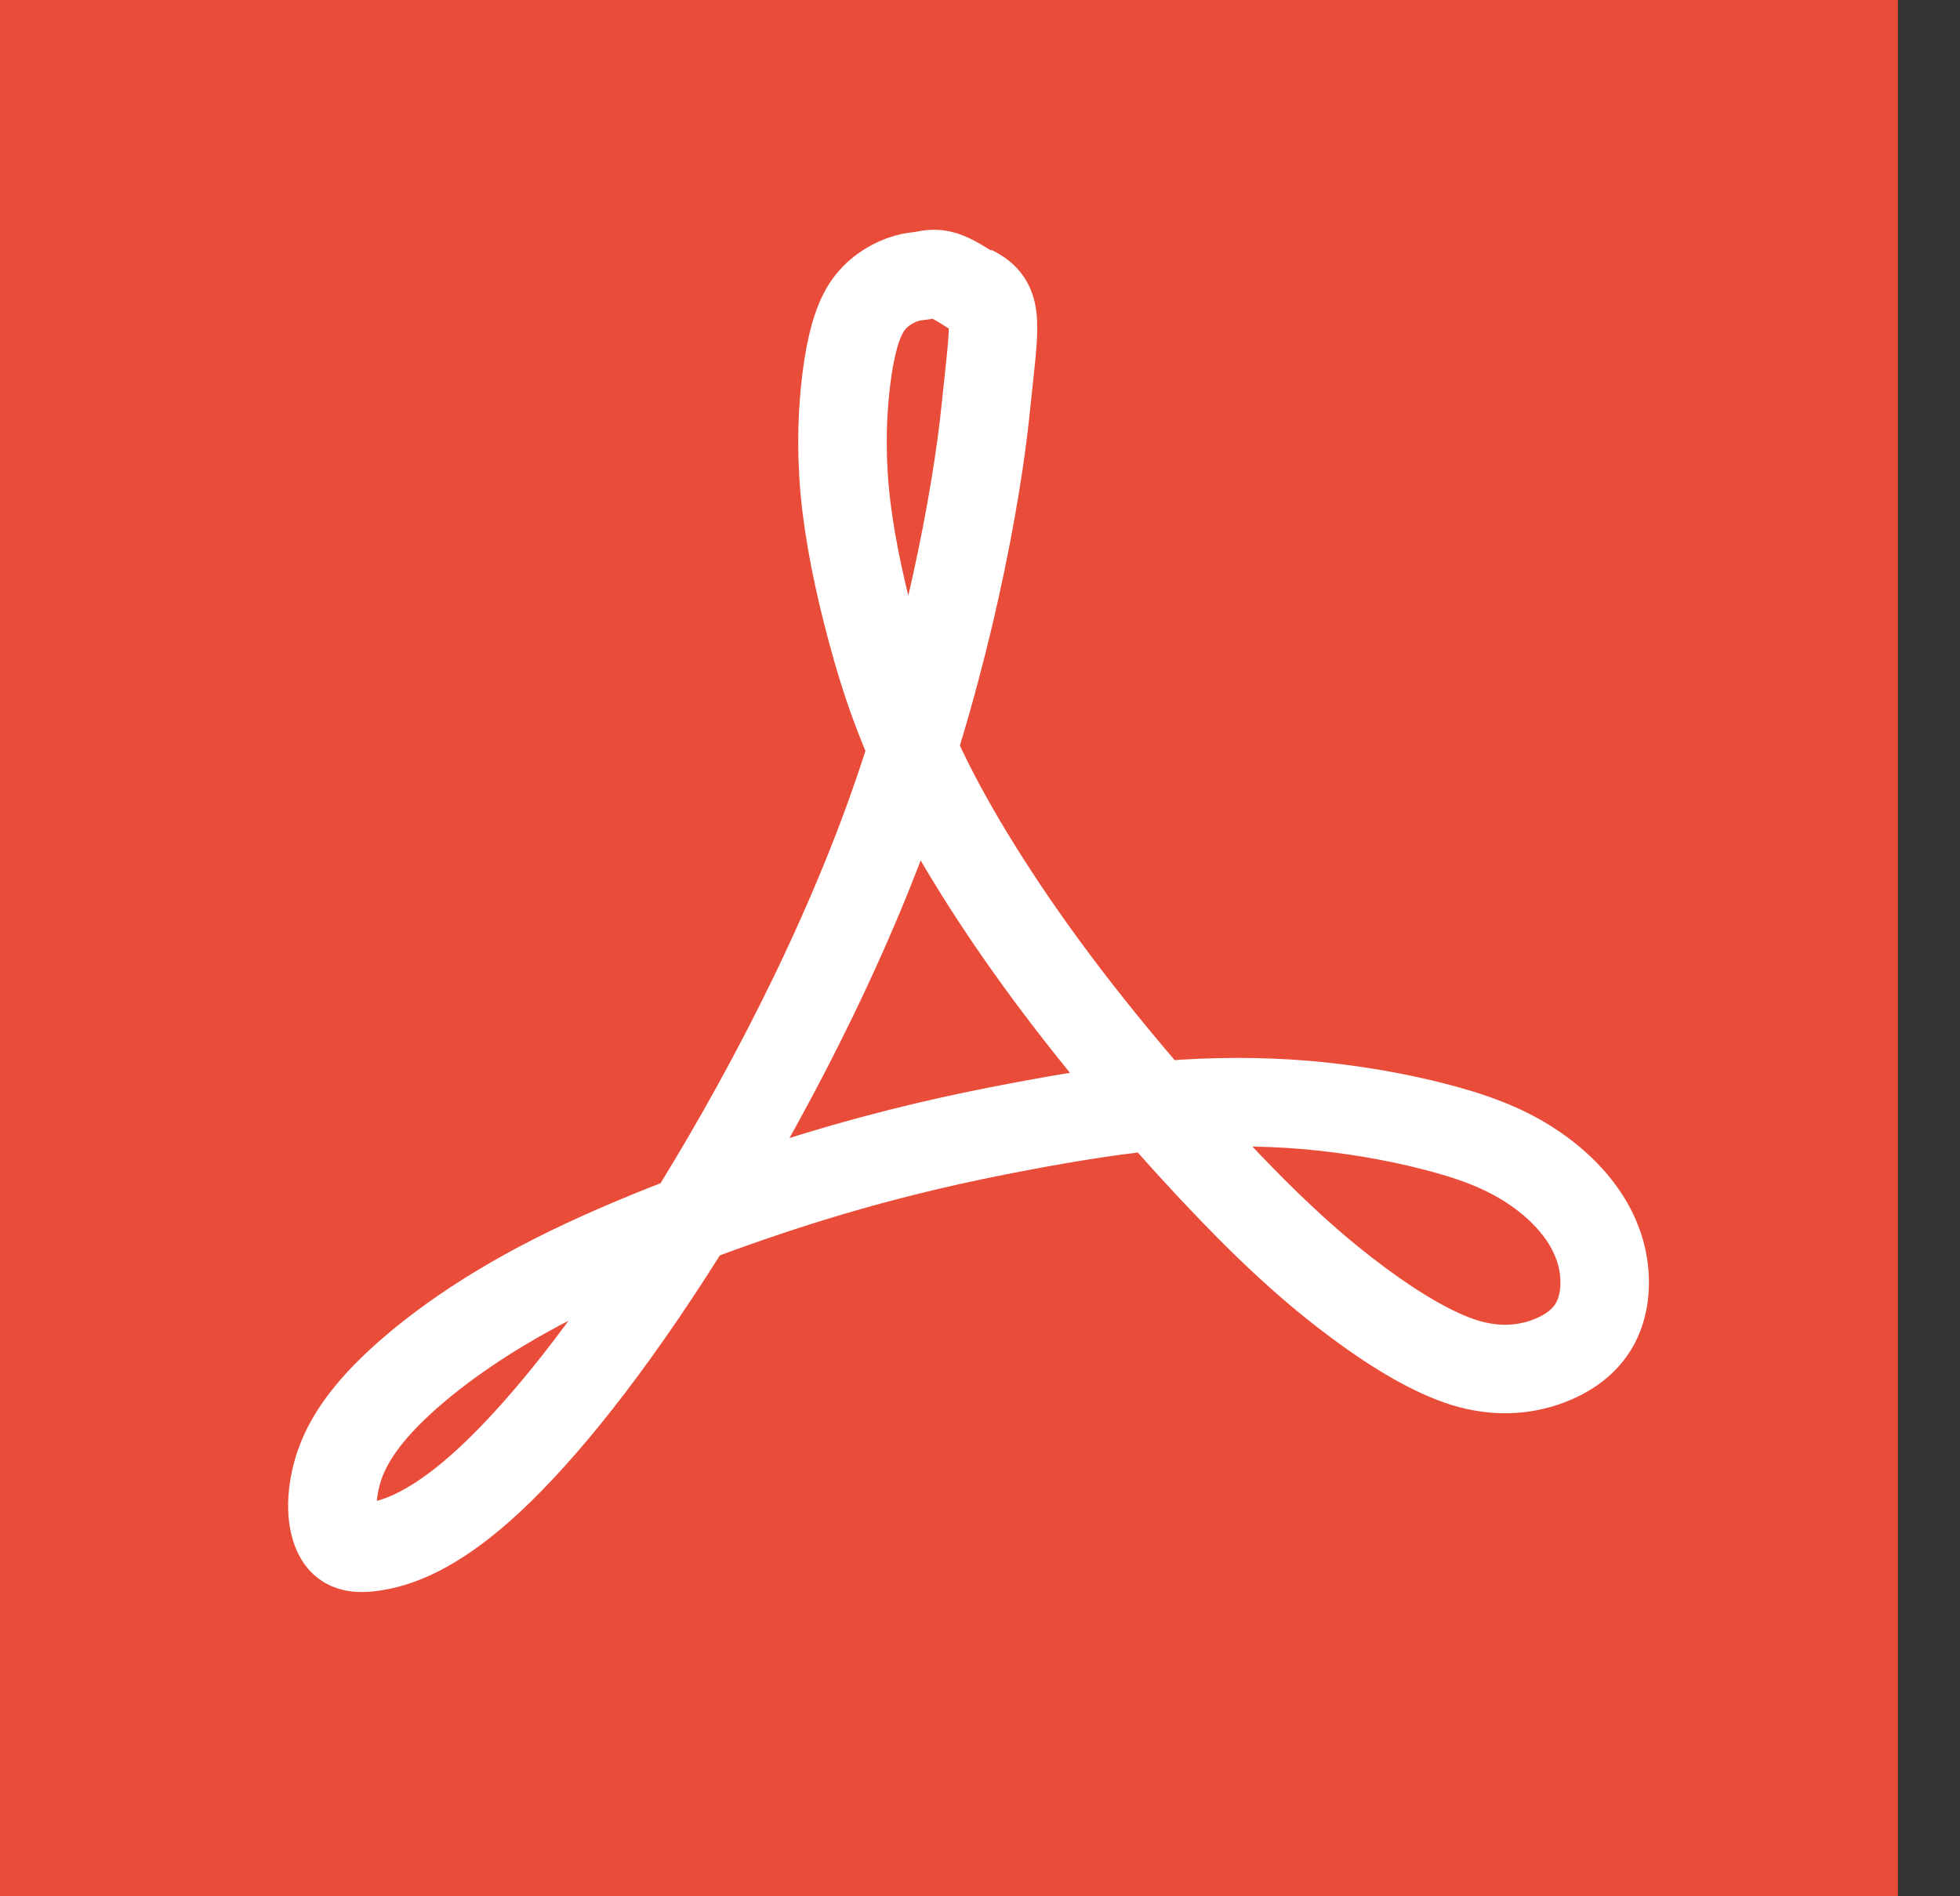
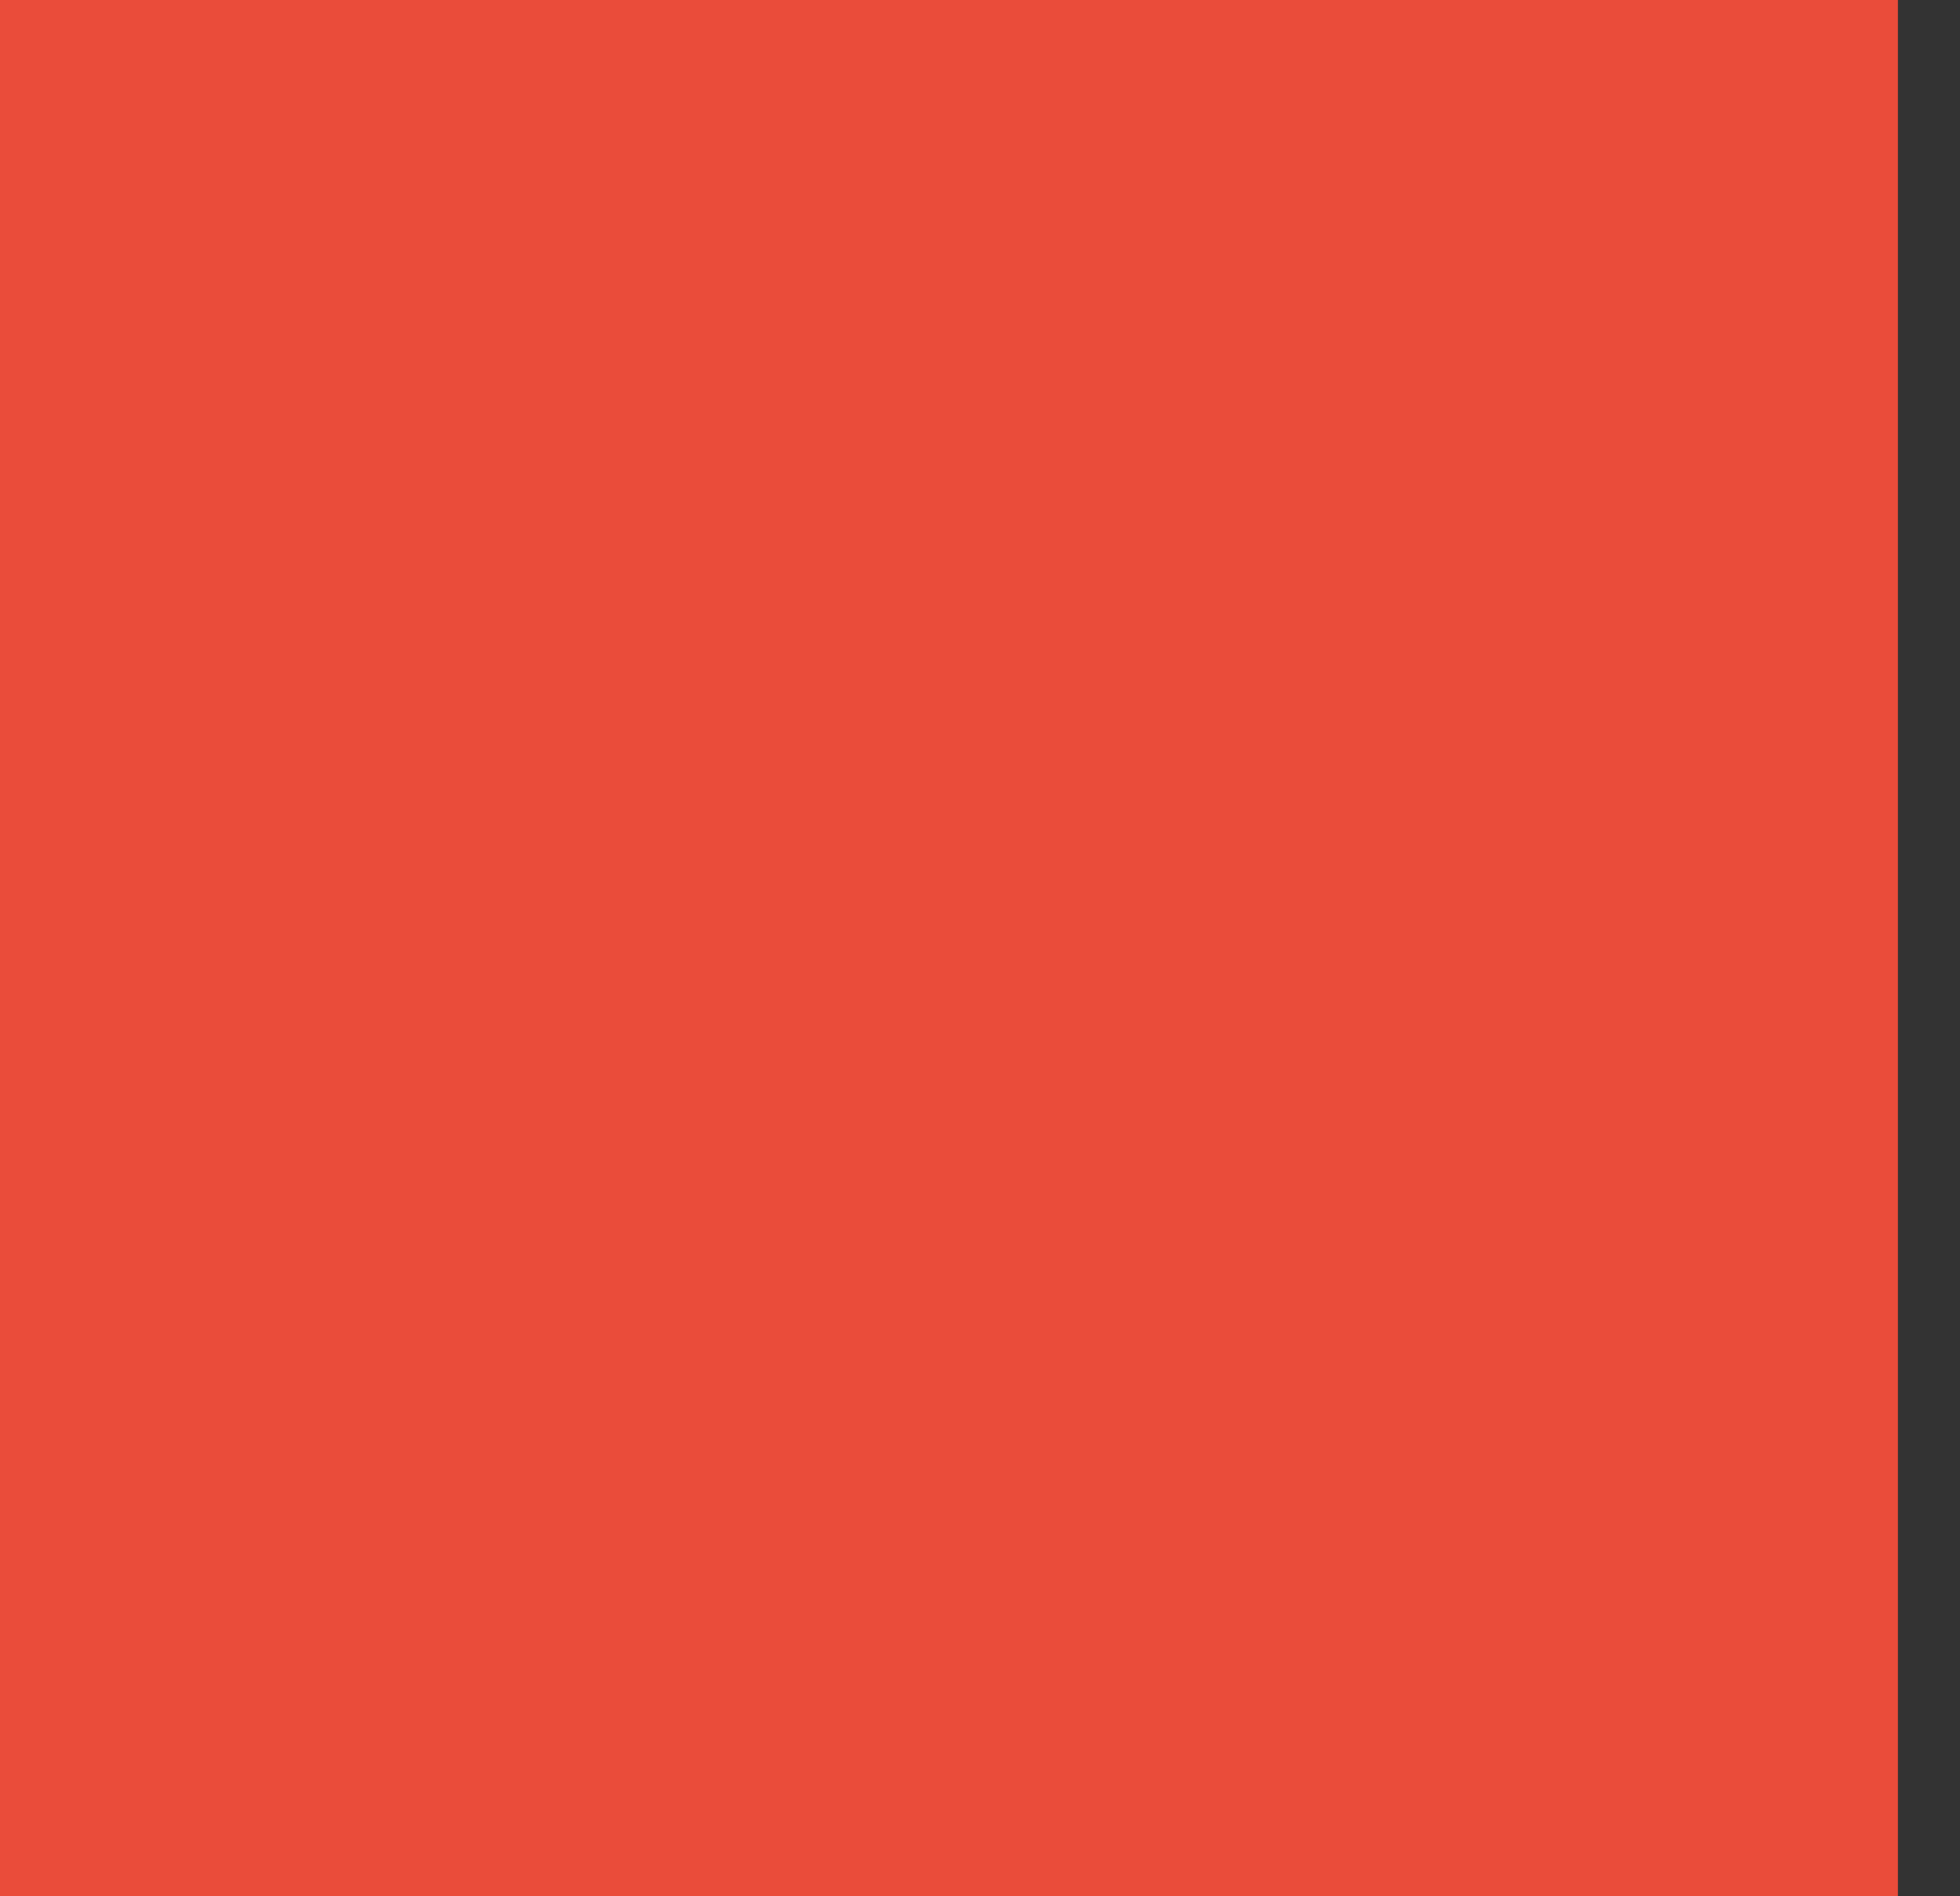
<svg xmlns="http://www.w3.org/2000/svg" width="31" height="30" viewBox="0 0 31 30" fill="none">
  <rect x="0" y="0" width="31" height="30" fill="#333333" stroke="none" />
  <path fill-rule="evenodd" clip-rule="evenodd" d="M30.018 30H0V0H30.018V30Z" fill="#EA4C3A" />
-   <path d="M15.372 4.581C15.824 4.803 15.73 5.092 15.591 6.457C15.449 7.864 14.973 10.436 14.056 12.965C13.138 15.49 11.776 17.971 10.589 19.808C9.403 21.646 8.388 22.84 7.614 23.529C6.837 24.219 6.3 24.403 5.949 24.464C5.601 24.525 5.443 24.464 5.349 24.279C5.255 24.095 5.222 23.791 5.303 23.421C5.382 23.054 5.571 22.625 6.107 22.076C6.648 21.524 7.533 20.849 8.768 20.223C10.003 19.595 11.585 19.013 12.884 18.614C14.183 18.218 15.195 18.002 16.081 17.833C16.969 17.664 17.728 17.544 18.472 17.481C19.216 17.422 19.946 17.422 20.658 17.481C21.37 17.544 22.066 17.664 22.669 17.819C23.269 17.971 23.777 18.155 24.22 18.448C24.662 18.736 25.043 19.135 25.232 19.581C25.424 20.024 25.424 20.516 25.265 20.866C25.107 21.219 24.789 21.432 24.426 21.557C24.062 21.677 23.651 21.707 23.159 21.557C22.669 21.402 22.097 21.065 21.497 20.621C20.896 20.177 20.262 19.625 19.44 18.768C18.616 17.911 17.602 16.748 16.748 15.615C15.894 14.482 15.195 13.38 14.72 12.445C14.247 11.511 13.993 10.745 13.787 9.98C13.581 9.213 13.423 8.448 13.36 7.76C13.297 7.071 13.326 6.457 13.39 5.966C13.453 5.478 13.55 5.108 13.707 4.862C13.865 4.621 14.088 4.496 14.246 4.435C14.404 4.374 14.5 4.374 14.594 4.359C14.688 4.343 14.782 4.313 14.927 4.359C15.065 4.403 15.248 4.52 15.431 4.639" stroke="white" stroke-width="1.4" stroke-miterlimit="10" stroke-linejoin="round" />
</svg>